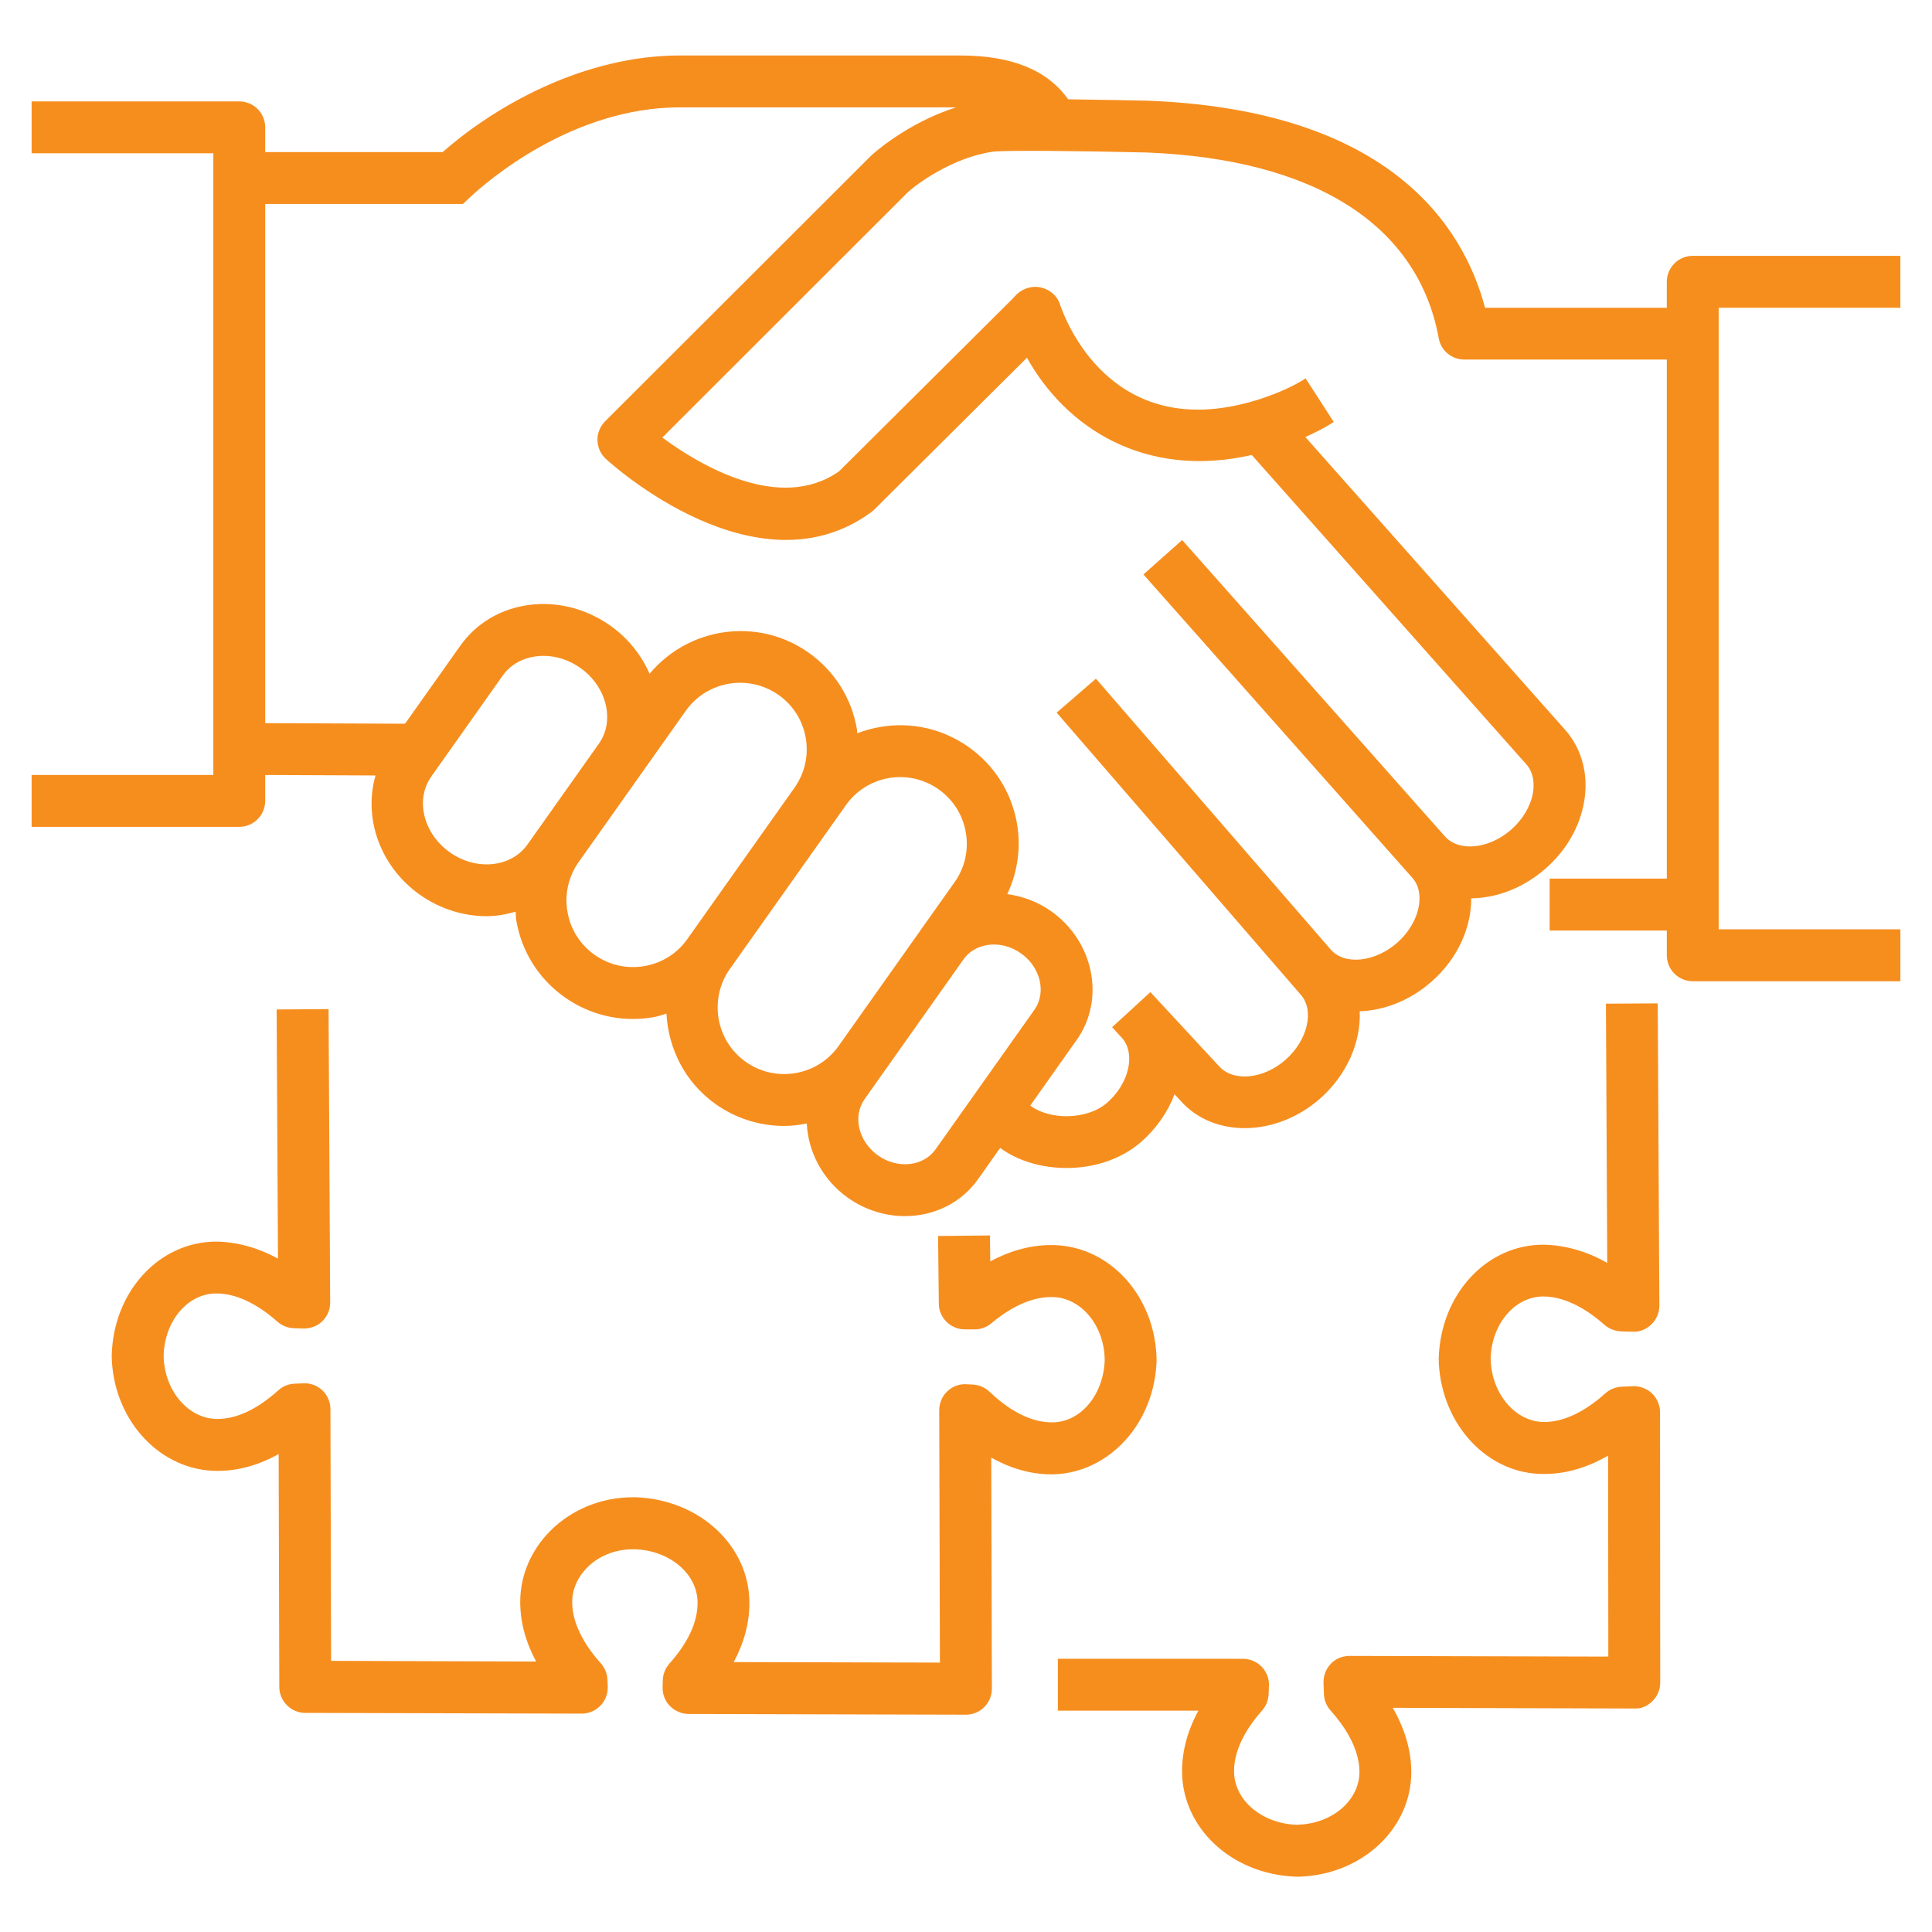
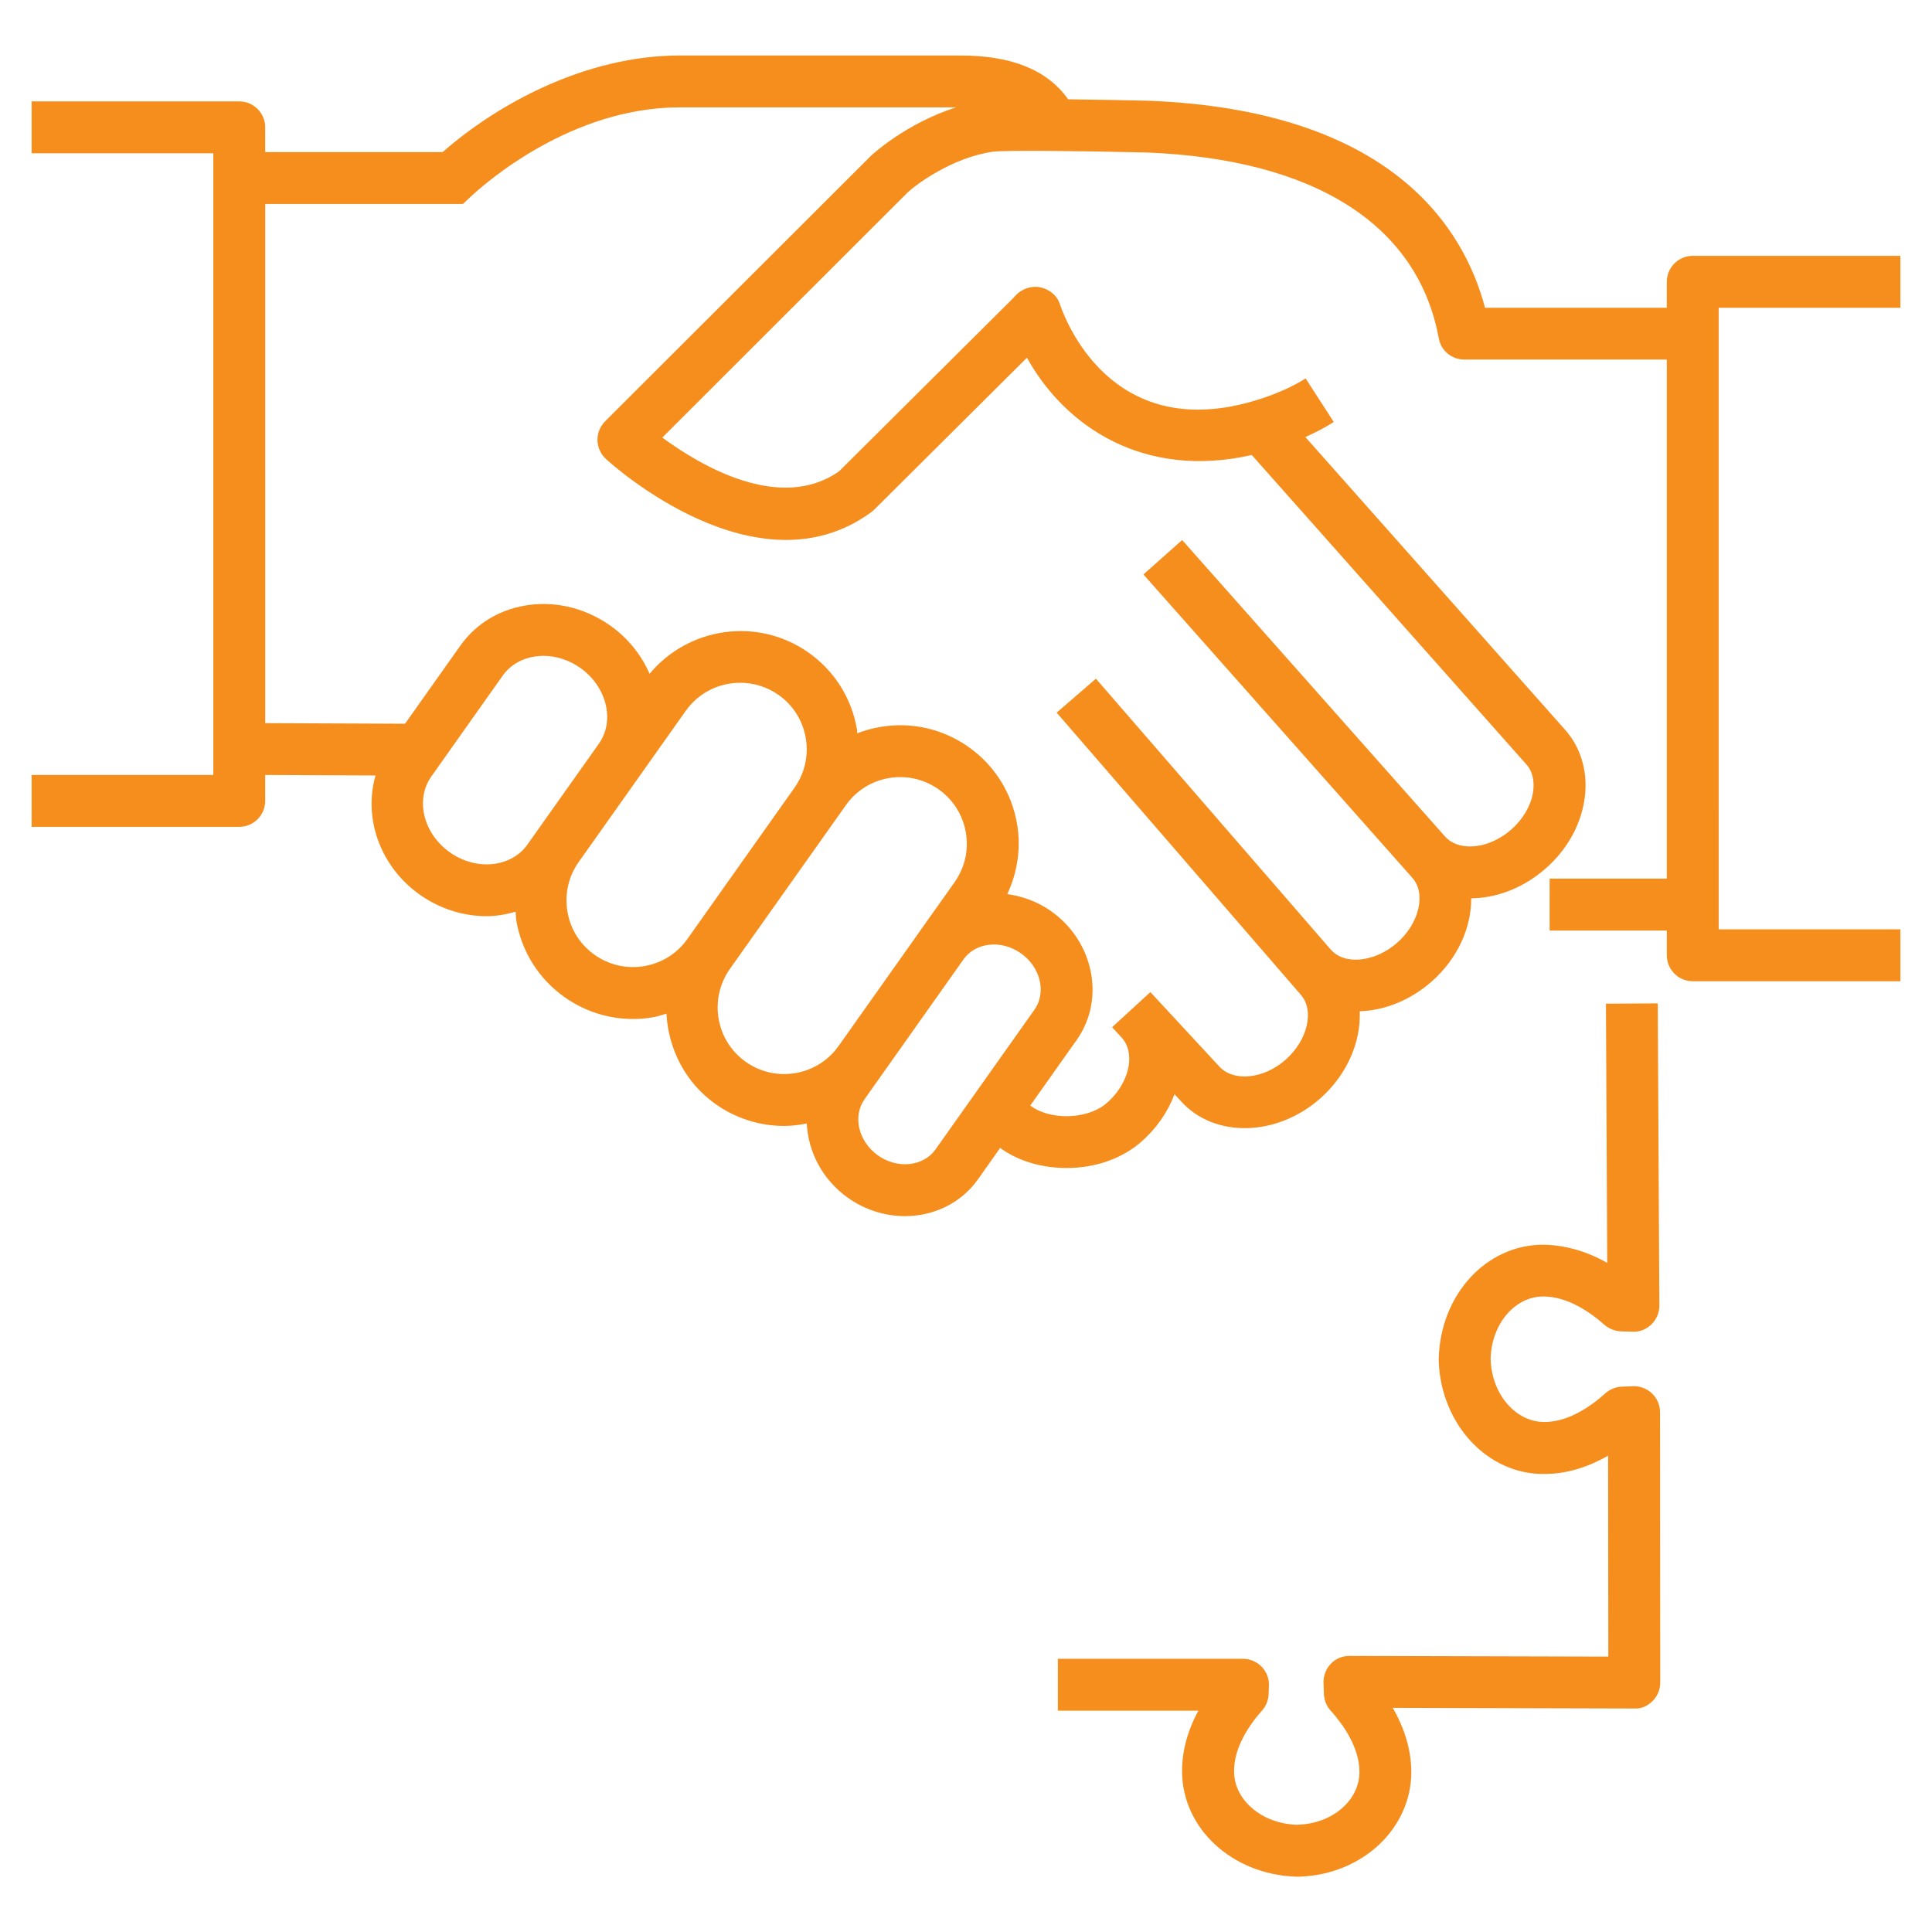
<svg xmlns="http://www.w3.org/2000/svg" id="Layer_1" x="0px" y="0px" width="60px" height="60px" viewBox="0 0 60 60" xml:space="preserve">
  <g>
-     <path fill="none" d="M21.351,29.158l3.322-4.692c0.319-0.451,0.444-0.999,0.352-1.544c-0.094-0.545-0.393-1.021-0.844-1.34  c-0.362-0.255-0.78-0.378-1.193-0.378c-0.648,0-1.289,0.303-1.69,0.872l-1.385,1.955l0,0l-0.195,0.276l-1.743,2.461  c-0.319,0.451-0.444,1.001-0.351,1.546c0.092,0.545,0.392,1.019,0.841,1.338c0.453,0.319,1.001,0.444,1.548,0.351  C20.556,29.909,21.032,29.611,21.351,29.158z" />
-     <path fill="none" d="M16.38,26.229l2.208-3.117l0.008-0.012c0.507-0.714,0.249-1.771-0.574-2.355  c-0.348-0.245-0.746-0.375-1.145-0.375c-0.072,0-0.146,0.005-0.219,0.014c-0.439,0.054-0.813,0.268-1.05,0.604l-2.214,3.129  c-0.507,0.716-0.248,1.771,0.574,2.354C14.79,27.052,15.873,26.943,16.38,26.229z" />
-     <path fill="none" d="M26.042,32.484l2.563-3.619c0,0,0,0,0-0.001l1.039-1.465c0.319-0.453,0.444-0.999,0.351-1.546  c-0.093-0.545-0.394-1.021-0.845-1.34c-0.451-0.317-0.999-0.442-1.542-0.351c-0.545,0.094-1.022,0.394-1.34,0.845l-3.6,5.082  c-0.66,0.935-0.439,2.228,0.493,2.886C24.09,33.635,25.384,33.414,26.042,32.484z" />
    <path fill="none" d="M31.708,29.609c-0.304-0.216-0.66-0.31-1.013-0.264c-0.323,0.043-0.6,0.203-0.775,0.453l-0.571,0.808  l-1.988,2.809c-0.002,0.003-0.003,0.003-0.003,0.003l-0.507,0.718c-0.379,0.533-0.191,1.316,0.416,1.748  c0.605,0.432,1.409,0.346,1.787-0.188l3.072-4.338C32.502,30.824,32.316,30.039,31.708,29.609z" />
    <path fill="none" d="M21.109,3.334c-3.352,0-6.005,2.319-6.502,2.783l-0.231,0.217h-6.14v16.124l4.342,0.018l1.715-2.421  c0.502-0.711,1.272-1.162,2.17-1.272c0.867-0.106,1.751,0.124,2.49,0.646c0.56,0.398,0.968,0.922,1.22,1.496  c1.216-1.457,3.362-1.771,4.939-0.656c0.801,0.565,1.336,1.413,1.501,2.383c0.007,0.041,0.003,0.081,0.008,0.122  c0.229-0.089,0.466-0.156,0.713-0.197c0.97-0.167,1.944,0.056,2.747,0.623c0.802,0.566,1.337,1.414,1.503,2.384  c0.128,0.752,0.018,1.508-0.303,2.183c0.479,0.067,0.947,0.238,1.357,0.528c1.334,0.943,1.692,2.736,0.801,3.998l-1.444,2.041  c0.224,0.175,0.586,0.303,0.978,0.326c0.543,0.033,1.073-0.118,1.402-0.408c0.404-0.354,0.661-0.833,0.691-1.287  c0.013-0.204-0.015-0.494-0.221-0.729L34.538,31.9l1.188-1.09l2.127,2.295c0.443,0.504,1.389,0.408,2.072-0.193  c0.686-0.605,0.902-1.53,0.471-2.021l-7.58-8.758l1.219-1.055l7.298,8.419c0.429,0.485,1.369,0.387,2.058-0.218  c0.686-0.603,0.901-1.527,0.471-2.016l-8.352-9.422l1.204-1.069l8.157,9.2c0.261,0.295,0.639,0.326,0.85,0.314  c0.416-0.018,0.856-0.209,1.215-0.523c0.355-0.314,0.6-0.729,0.672-1.137c0.033-0.204,0.054-0.59-0.2-0.881l-8.532-9.614  c-3.328,0.758-5.781-0.857-6.982-3.021l-4.744,4.719c-0.028,0.029-0.062,0.056-0.093,0.079c-3.544,2.594-8.052-1.481-8.241-1.656  c-0.161-0.149-0.255-0.356-0.26-0.577c-0.005-0.219,0.081-0.432,0.235-0.588l8.27-8.259c0.016-0.017,1.093-1.006,2.633-1.493  L21.109,3.334L21.109,3.334z" />
-     <path fill="#F68E1E" d="M35.912,42.396l0.007-0.15c-0.021-1.941-1.405-3.516-3.157-3.578c-0.672-0.021-1.341,0.146-2.008,0.507  l-0.01-0.807l-1.611,0.017l0.023,2.104c0.005,0.438,0.363,0.793,0.805,0.796h0.306h0.002c0.188,0,0.37-0.064,0.516-0.188  c0.678-0.563,1.322-0.832,1.922-0.816c0.885,0.029,1.59,0.902,1.6,1.945l-0.002,0.09c-0.07,1.072-0.805,1.901-1.703,1.855  c-0.746-0.023-1.432-0.529-1.873-0.951c-0.137-0.129-0.313-0.207-0.502-0.221l-0.201-0.01c-0.221-0.018-0.441,0.063-0.604,0.217  c-0.162,0.15-0.253,0.365-0.253,0.589l0.021,7.838l-6.403-0.016c0.326-0.609,0.489-1.226,0.487-1.847  c-0.005-1.752-1.53-3.188-3.506-3.271h-0.118c-0.003,0-0.007,0-0.01,0c-0.958,0-1.885,0.379-2.543,1.037  c-0.609,0.608-0.944,1.399-0.941,2.222c0.002,0.619,0.168,1.235,0.494,1.842l-6.367-0.021l-0.021-7.817  c0-0.219-0.09-0.429-0.246-0.58c-0.158-0.147-0.359-0.233-0.592-0.221l-0.272,0.01c-0.188,0.006-0.369,0.079-0.509,0.207  c-0.652,0.586-1.287,0.887-1.887,0.889c-0.001,0-0.003,0-0.005,0c-0.885,0-1.617-0.842-1.667-1.889l-0.002-0.086  c0.031-1.072,0.747-1.919,1.63-1.923c0.003,0,0.005,0,0.007,0c0.599,0,1.239,0.297,1.9,0.879c0.142,0.125,0.323,0.197,0.512,0.201  l0.295,0.01c0.213,0.003,0.43-0.075,0.586-0.229c0.155-0.151,0.244-0.362,0.242-0.579l-0.05-9.113L8.591,31.35l0.042,7.739  c-0.637-0.354-1.319-0.526-1.927-0.53c-1.758,0.008-3.18,1.541-3.236,3.521l0.002,0.147c0.092,1.938,1.532,3.453,3.278,3.453  c0.004,0,0.009,0,0.012,0c0.637,0,1.271-0.178,1.892-0.522l0.02,7.231c0.002,0.443,0.36,0.803,0.805,0.807l8.587,0.022  c0.002,0,0.002,0,0.002,0c0.221,0,0.431-0.093,0.582-0.25c0.153-0.157,0.232-0.372,0.225-0.593l-0.011-0.218  c-0.008-0.185-0.08-0.361-0.204-0.5c-0.404-0.451-0.889-1.148-0.89-1.899c-0.002-0.392,0.164-0.773,0.469-1.08  c0.357-0.357,0.869-0.563,1.4-0.563c0.004,0,0.005,0,0.007,0h0.089c1.08,0.043,1.928,0.773,1.929,1.658  c0.002,0.604-0.293,1.237-0.877,1.894c-0.125,0.142-0.197,0.323-0.204,0.515l-0.005,0.217c-0.007,0.218,0.075,0.429,0.228,0.582  c0.151,0.155,0.358,0.244,0.575,0.248l8.617,0.022h0.001c0.214,0,0.418-0.086,0.569-0.237c0.152-0.15,0.236-0.359,0.236-0.572  l-0.02-7.174c0.576,0.323,1.166,0.498,1.763,0.518C34.279,45.841,35.783,44.369,35.912,42.396z" />
    <path fill="#F68E1E" d="M51.309,43.279c-0.154-0.151-0.371-0.236-0.586-0.228l-0.353,0.013c-0.19,0.008-0.376,0.08-0.517,0.209  c-0.445,0.4-1.137,0.885-1.885,0.889h-0.003c-0.886,0-1.618-0.844-1.669-1.895l-0.003-0.082c0.032-1.072,0.75-1.918,1.633-1.922  h0.003c0.747,0,1.448,0.48,1.902,0.883c0.143,0.121,0.322,0.193,0.511,0.201l0.362,0.01c0.22,0.013,0.428-0.076,0.586-0.23  c0.154-0.15,0.243-0.361,0.243-0.58l-0.05-9.386l-1.609,0.009l0.04,8.051c-0.659-0.379-1.345-0.557-1.995-0.566  c-1.755,0.005-3.177,1.535-3.238,3.521l0.002,0.146c0.094,1.941,1.534,3.481,3.289,3.453c0.658,0,1.323-0.197,1.969-0.569  l0.007,6.241l-8.035-0.021H41.91c-0.219,0-0.43,0.085-0.58,0.243s-0.232,0.372-0.227,0.59l0.013,0.355  c0.007,0.188,0.079,0.367,0.208,0.51c0.404,0.451,0.889,1.146,0.895,1.896c0.004,0.885-0.832,1.605-1.883,1.646l-0.079,0.004  c-1.079-0.043-1.929-0.771-1.932-1.655c-0.007-0.748,0.471-1.445,0.872-1.896c0.121-0.139,0.193-0.315,0.201-0.504l0.01-0.26  c0.01-0.222-0.072-0.432-0.225-0.593c-0.151-0.155-0.361-0.247-0.582-0.247h-5.748v1.612h4.364  c-0.339,0.623-0.51,1.258-0.507,1.894c0.01,1.754,1.541,3.184,3.52,3.26h0.142c1.948-0.072,3.467-1.508,3.457-3.266  c-0.004-0.658-0.201-1.324-0.576-1.977l7.499,0.021c0.236,0.012,0.421-0.084,0.572-0.234c0.15-0.151,0.236-0.355,0.236-0.572  l-0.006-8.391C51.555,43.643,51.466,43.432,51.309,43.279z" />
    <path fill="#F68E1E" d="M53.375,10.363V9.559h5.643V7.945h-6.449c-0.443,0-0.805,0.362-0.805,0.807v0.807H46.12  c-0.668-2.52-2.943-6.136-10.458-6.431c-0.359-0.008-1.419-0.032-2.489-0.044c-0.653-0.915-1.757-1.361-3.355-1.361H21.11  c-2.922,0-5.669,1.511-7.362,3H8.236V3.954c0-0.444-0.36-0.805-0.805-0.805H0.982V4.76h5.643v19.302v0.005H0.982v1.611h6.449  c0.444,0,0.805-0.361,0.805-0.807v-0.803l3.427,0.015c-0.38,1.309,0.127,2.818,1.374,3.702c0.638,0.45,1.366,0.668,2.074,0.668  c0.31,0,0.61-0.056,0.902-0.139c0.01,0.091,0.005,0.18,0.02,0.271c0.166,0.968,0.697,1.815,1.501,2.383  c0.629,0.444,1.364,0.677,2.12,0.677c0.209,0,0.418-0.017,0.629-0.053c0.143-0.023,0.276-0.074,0.414-0.113  c0.058,1.086,0.578,2.14,1.531,2.813c0.646,0.454,1.386,0.675,2.121,0.675c0.237,0,0.475-0.029,0.706-0.076  c0.043,0.877,0.482,1.741,1.279,2.309c0.541,0.382,1.164,0.568,1.77,0.568c0.886,0,1.736-0.395,2.267-1.142l0.689-0.976  c0.479,0.35,1.111,0.572,1.81,0.615c0.089,0.008,0.175,0.008,0.261,0.008c0.885,0,1.715-0.291,2.311-0.813  c0.472-0.414,0.826-0.925,1.033-1.478l0.186,0.201c1.023,1.16,2.97,1.135,4.336-0.066c0.842-0.744,1.271-1.766,1.23-2.71  c0.768-0.028,1.566-0.337,2.229-0.92c0.811-0.711,1.238-1.677,1.234-2.589c0.035,0,0.068-0.002,0.103-0.003  c0.787-0.033,1.569-0.362,2.209-0.924c0.64-0.56,1.063-1.297,1.194-2.074c0.146-0.829-0.068-1.638-0.579-2.22l-8.078-9.104  c0.321-0.146,0.622-0.298,0.882-0.468l-0.875-1.353c-0.359,0.231-0.811,0.439-1.344,0.617c-0.09,0.031-0.182,0.058-0.268,0.084  c-4.449,1.308-5.869-2.562-6.018-3.006c-0.089-0.275-0.332-0.468-0.615-0.525c-0.283-0.056-0.589,0.057-0.779,0.273  c-0.021,0.024-0.043,0.051-0.084,0.091l-5.38,5.351c-1.84,1.292-4.322-0.189-5.49-1.048l7.625-7.618  c0.232-0.219,1.358-1.074,2.636-1.259c0.346-0.05,2.708-0.026,4.781,0.024c5.207,0.204,8.425,2.237,9.072,5.772  c0.069,0.382,0.401,0.658,0.793,0.658h6.289v16.12h-3.639v1.613h3.639v0.767c0,0.445,0.36,0.807,0.805,0.807h6.449v-1.612h-5.643  v-0.768V10.363z M13.969,26.469c-0.822-0.582-1.081-1.638-0.574-2.354l2.214-3.129c0.237-0.336,0.61-0.55,1.05-0.604  c0.072-0.009,0.146-0.014,0.219-0.014c0.398,0,0.797,0.13,1.145,0.375c0.823,0.585,1.081,1.642,0.574,2.355l-0.008,0.012  l-2.208,3.117C15.873,26.943,14.79,27.052,13.969,26.469z M20.012,30.003c-0.547,0.094-1.095-0.031-1.548-0.351  c-0.449-0.319-0.749-0.793-0.841-1.338c-0.094-0.545,0.031-1.095,0.351-1.546l1.743-2.461l0.195-0.276l0,0l1.385-1.955  c0.401-0.569,1.042-0.872,1.69-0.872c0.413,0,0.831,0.123,1.193,0.378c0.451,0.319,0.75,0.795,0.844,1.34  c0.093,0.545-0.032,1.093-0.352,1.544l-3.322,4.692C21.032,29.611,20.556,29.909,20.012,30.003z M23.161,32.977  c-0.933-0.658-1.153-1.953-0.493-2.887l3.6-5.082c0.317-0.451,0.795-0.751,1.34-0.845c0.543-0.092,1.091,0.033,1.542,0.351  c0.451,0.319,0.752,0.795,0.845,1.34c0.094,0.547-0.031,1.093-0.351,1.546l-1.039,1.465c0,0.001,0,0.001,0,0.001l-2.563,3.62  C25.384,33.414,24.09,33.635,23.161,32.977z M29.054,35.695c-0.378,0.533-1.182,0.617-1.787,0.188  c-0.607-0.432-0.795-1.215-0.416-1.748l0.507-0.718c0,0,0.001,0,0.003-0.003l1.988-2.809l0.571-0.808  c0.176-0.25,0.452-0.41,0.775-0.453c0.353-0.046,0.709,0.048,1.013,0.264c0.608,0.43,0.794,1.215,0.418,1.749L29.054,35.695z   M27.06,4.827l-8.27,8.259c-0.154,0.156-0.24,0.369-0.235,0.588c0.005,0.221,0.099,0.428,0.26,0.577  c0.189,0.175,4.697,4.25,8.241,1.656c0.031-0.023,0.064-0.05,0.093-0.079l4.744-4.719c1.201,2.164,3.654,3.779,6.982,3.021  l8.532,9.614c0.254,0.291,0.233,0.677,0.2,0.881c-0.072,0.408-0.315,0.822-0.672,1.137c-0.357,0.314-0.799,0.506-1.215,0.523  c-0.211,0.012-0.589-0.02-0.85-0.314l-8.157-9.2L35.51,17.84l8.352,9.422c0.432,0.488,0.215,1.413-0.471,2.016  c-0.688,0.604-1.629,0.703-2.058,0.218l-7.298-8.419l-1.219,1.055l7.58,8.759c0.433,0.489,0.215,1.414-0.471,2.021  c-0.685,0.603-1.629,0.698-2.072,0.194l-2.127-2.295l-1.188,1.09l0.308,0.336c0.206,0.232,0.232,0.522,0.221,0.728  c-0.03,0.454-0.287,0.935-0.691,1.287c-0.329,0.29-0.859,0.44-1.402,0.408c-0.392-0.022-0.754-0.151-0.978-0.326l1.444-2.041  c0.893-1.263,0.533-3.055-0.801-3.998c-0.41-0.29-0.879-0.461-1.357-0.528c0.318-0.675,0.431-1.431,0.303-2.183  c-0.166-0.97-0.701-1.817-1.503-2.384c-0.803-0.567-1.777-0.79-2.747-0.623c-0.247,0.041-0.483,0.108-0.713,0.197  c-0.005-0.041-0.001-0.081-0.008-0.122c-0.165-0.97-0.7-1.817-1.501-2.383c-1.577-1.114-3.724-0.801-4.939,0.656  c-0.252-0.574-0.66-1.098-1.22-1.496c-0.739-0.521-1.623-0.752-2.49-0.646c-0.897,0.11-1.668,0.562-2.17,1.272l-1.715,2.421  l-4.342-0.018V6.334h6.14l0.231-0.217c0.497-0.464,3.15-2.783,6.502-2.783h8.583C28.152,3.821,27.075,4.811,27.06,4.827z" />
  </g>
</svg>